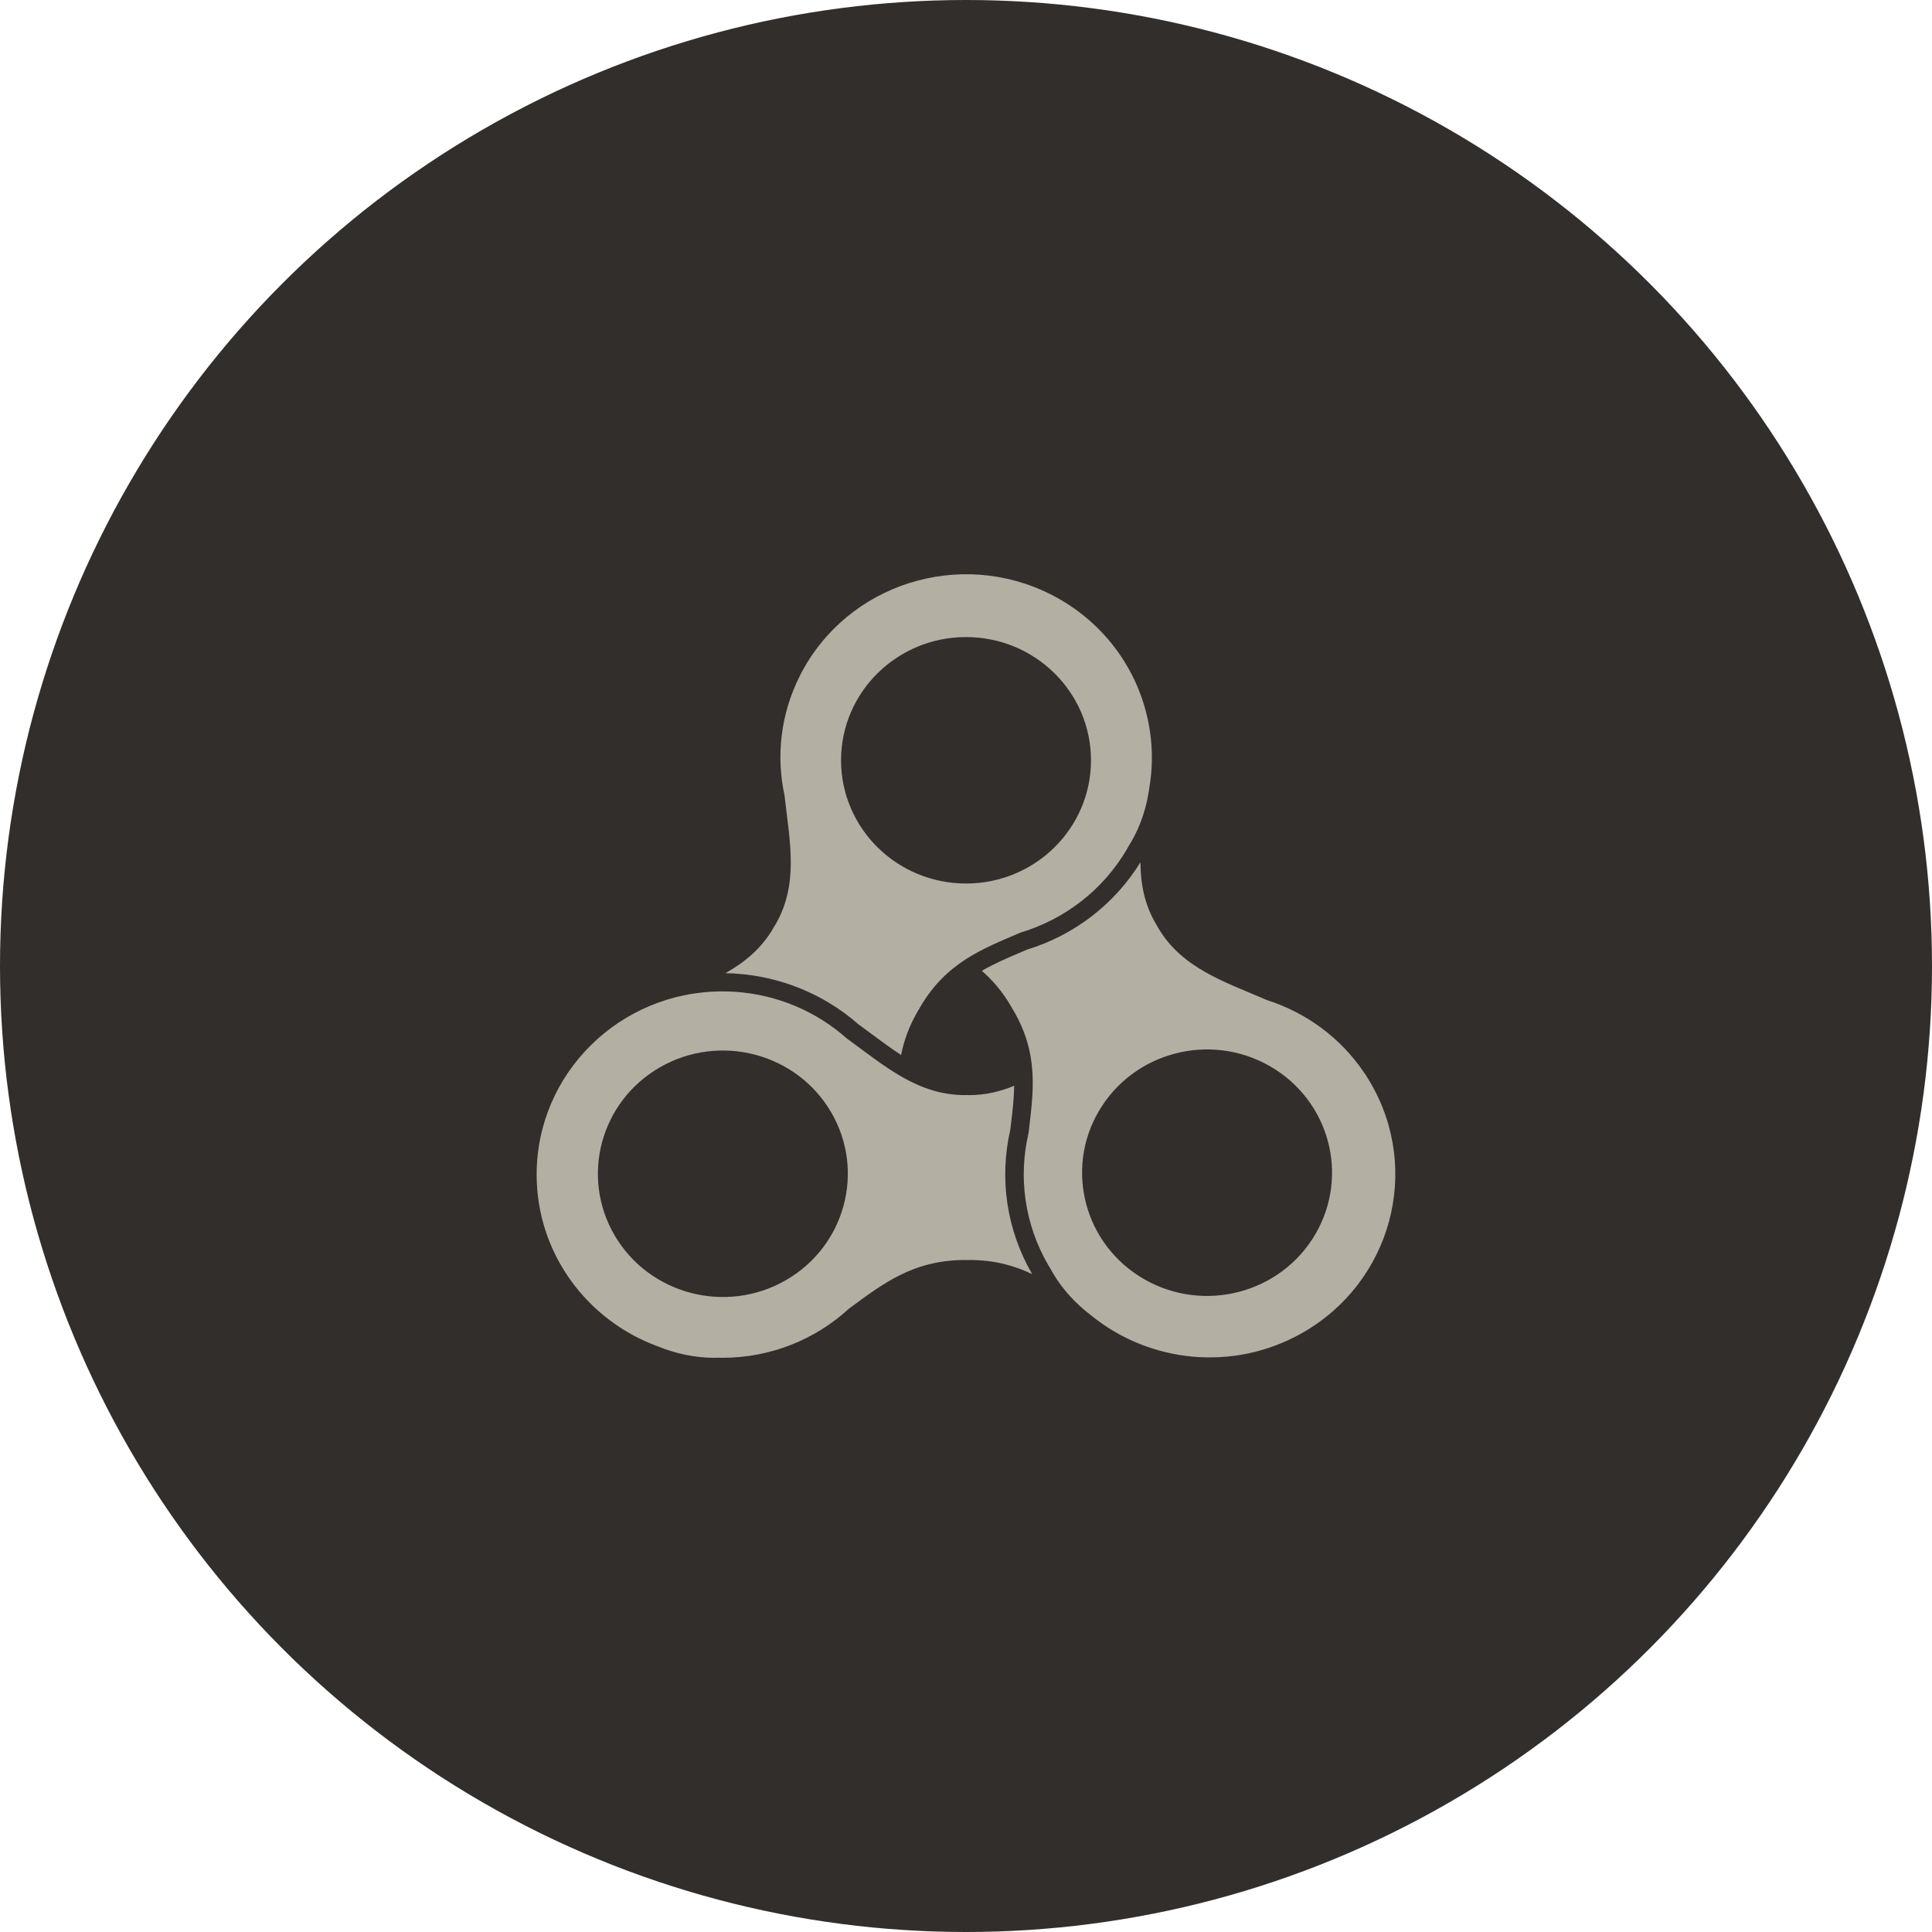
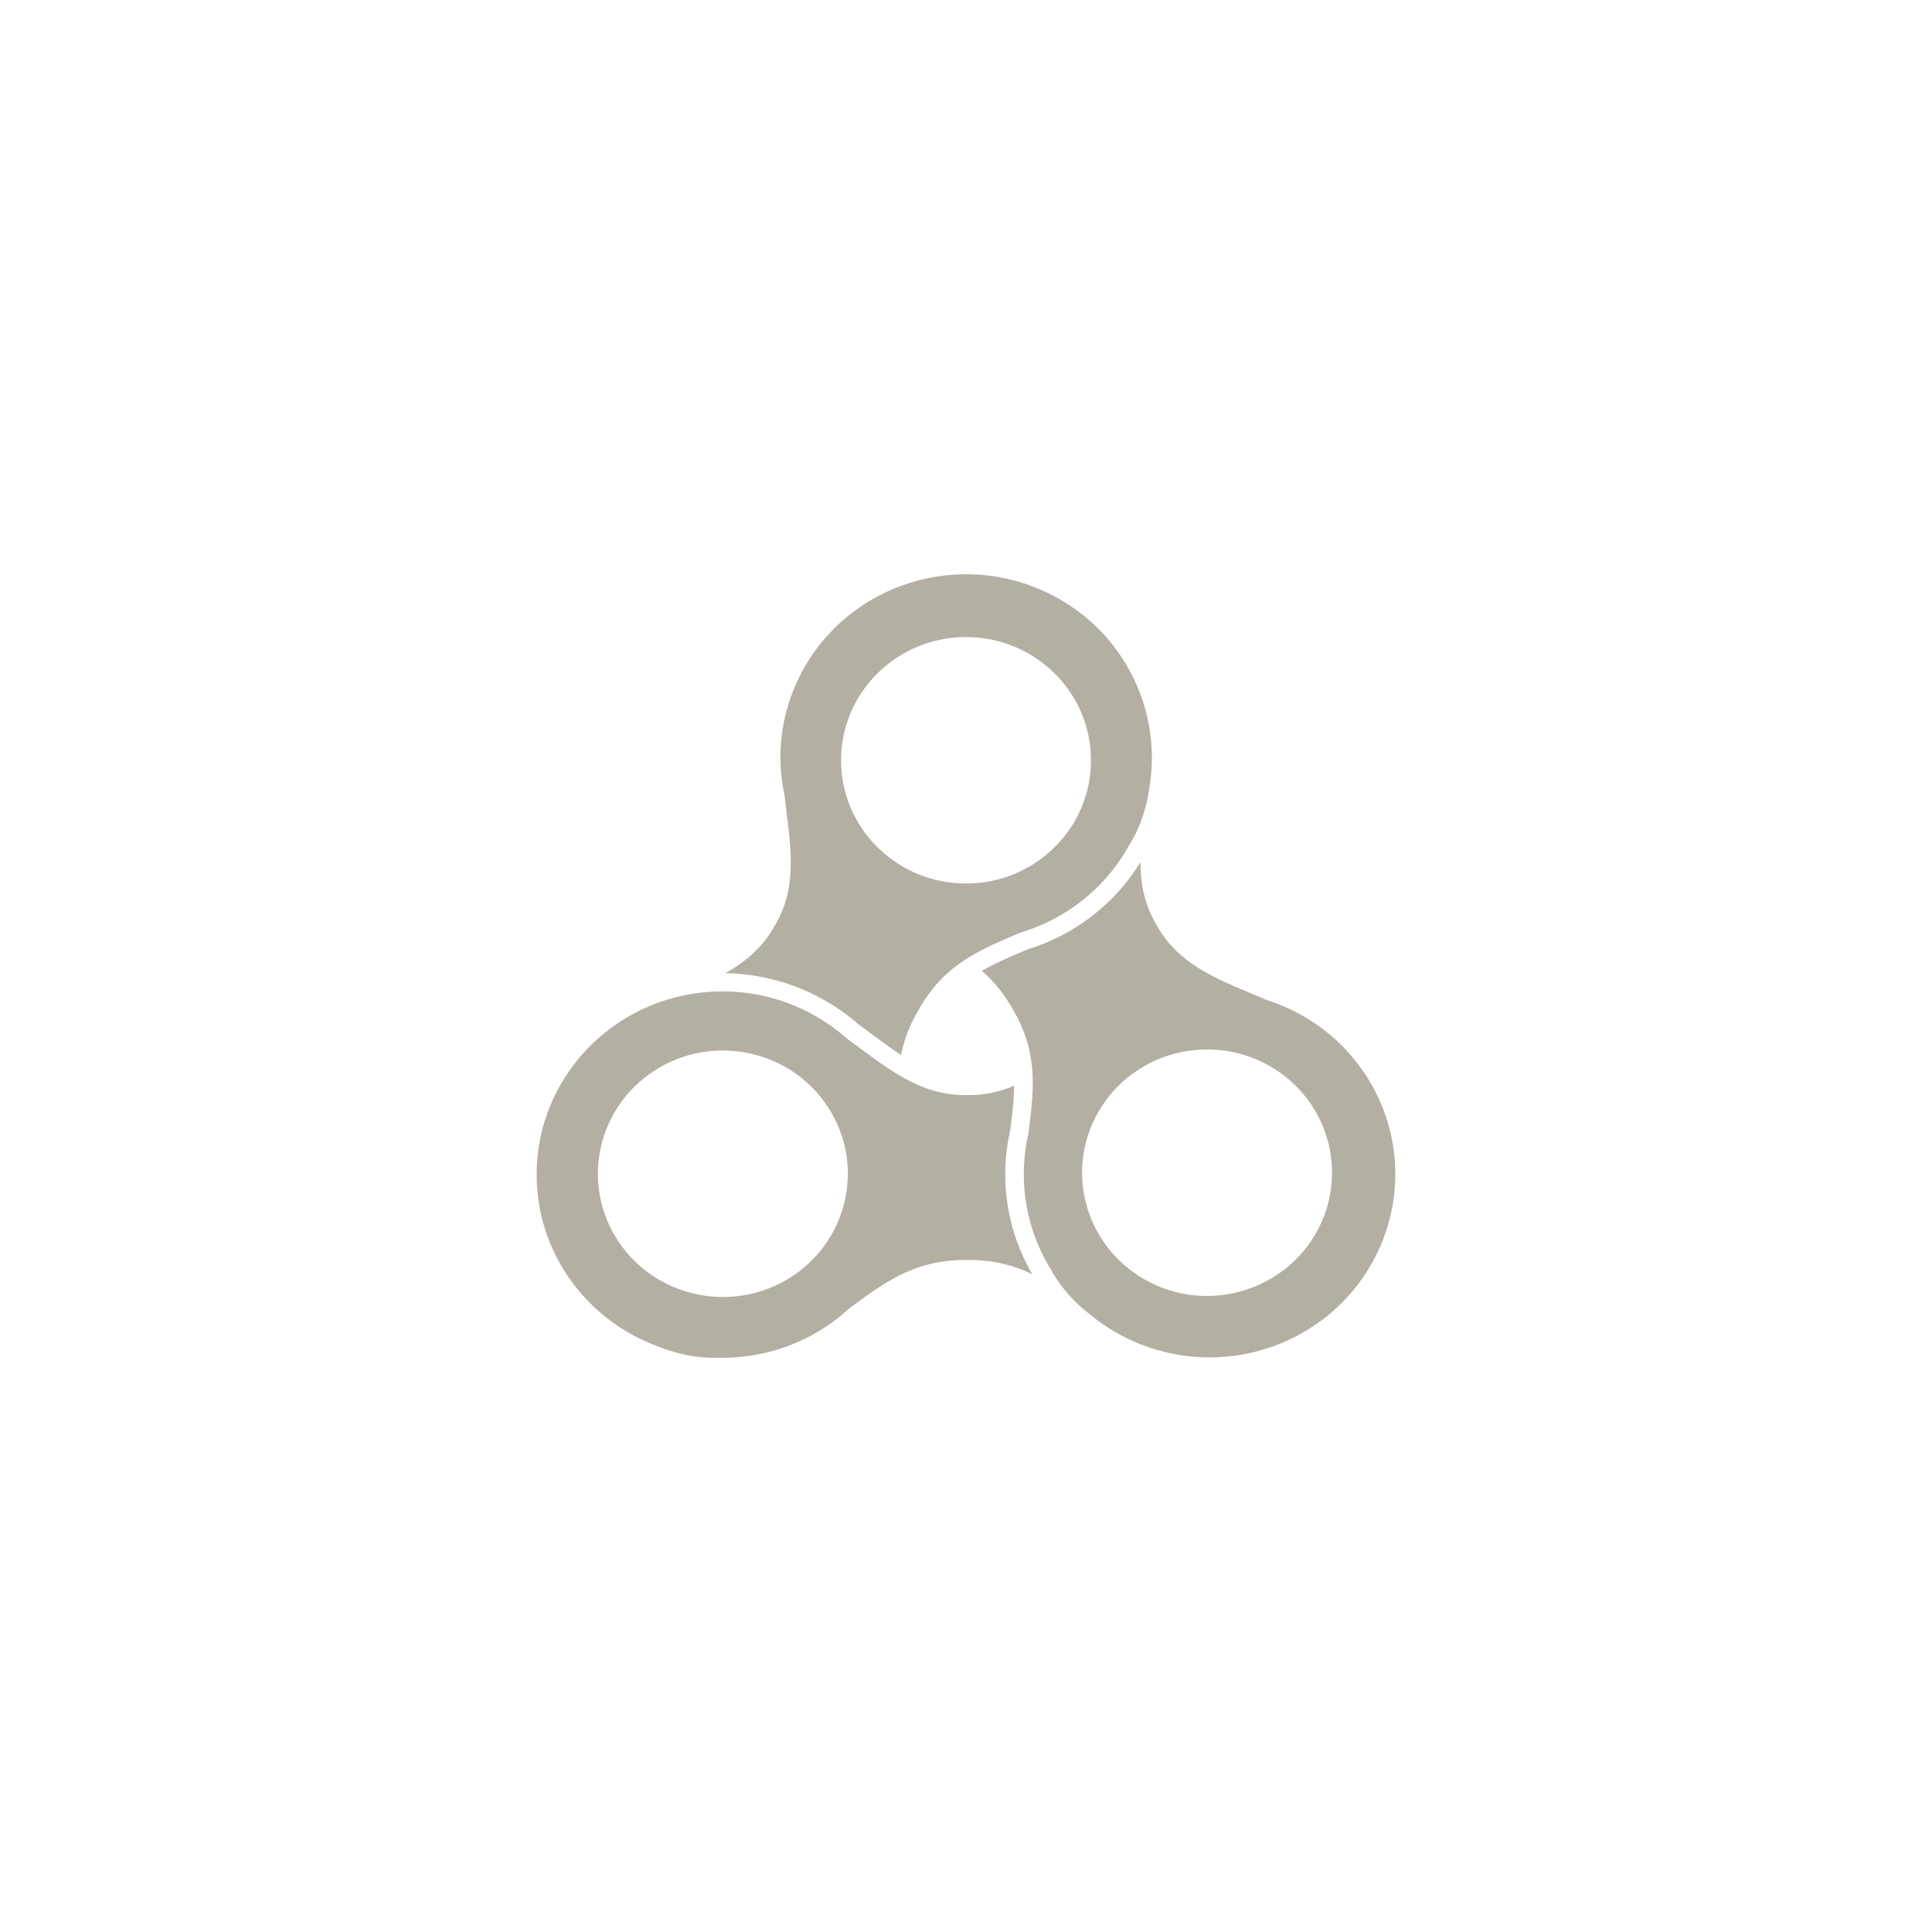
<svg xmlns="http://www.w3.org/2000/svg" version="1.1" id="icon" x="0px" y="0px" width="180px" height="180px" viewBox="0 0 180 180" enable-background="new 0 0 180 180" xml:space="preserve">
-   <circle id="circle" fill="#322E2B" cx="90" cy="90" r="90" />
  <path id="widgetkit" fill="#B4AFA3" d="M121.346,124.176c-6.426,3.66-14.242,2.793-19.654-1.597c-1.475-1.118-2.713-2.462-3.6-3.978  c-0.068-0.115-0.127-0.23-0.191-0.349c-0.065-0.104-0.137-0.212-0.198-0.319c-2.283-3.896-2.827-8.311-1.876-12.373  c0.438-3.777,1.016-7.289-1.424-11.451c-0.035-0.062-0.092-0.146-0.094-0.146c-0.033-0.062-0.062-0.125-0.1-0.187  c-0.814-1.393-1.736-2.461-2.734-3.326c1.151-0.674,2.4-1.206,3.727-1.77l0.47-0.201c4.437-1.36,8.17-4.243,10.581-8.144  c0.012,1.978,0.354,3.894,1.447,5.756c0.033,0.06,0.074,0.119,0.111,0.178c-0.002,0,0.045,0.092,0.08,0.153  c2.215,3.779,6.146,5.027,10.159,6.757c3.593,1.151,6.81,3.45,9.036,6.75c0.031,0.045,0.061,0.084,0.092,0.129  c0.172,0.26,0.336,0.524,0.496,0.799C132.457,109.021,129.623,119.46,121.346,124.176z M118.277,99.312  c-5.57-3.168-12.689-1.285-15.902,4.209c-3.214,5.489-1.305,12.513,4.266,15.682c5.571,3.169,12.689,1.285,15.903-4.207  C125.756,109.504,123.848,102.482,118.277,99.312z M105.393,78.435c-0.067,0.116-0.139,0.224-0.209,0.336  c-0.061,0.11-0.119,0.222-0.183,0.331c-2.28,3.899-5.884,6.57-9.929,7.789c-3.536,1.515-6.91,2.777-9.344,6.941  c-0.037,0.062-0.081,0.15-0.08,0.152c-0.037,0.061-0.078,0.115-0.113,0.178c-0.841,1.438-1.325,2.802-1.58,4.127  c-0.919-0.594-1.838-1.273-2.8-1.989c-0.394-0.292-0.79-0.586-1.191-0.879c-3.156-2.772-7.214-4.448-11.441-4.711l-0.033-0.003  c-0.05-0.005-0.1-0.009-0.141-0.012c-0.262-0.014-0.518-0.021-0.768-0.024c1.785-1.009,3.344-2.276,4.46-4.186  c0.037-0.059,0.067-0.123,0.101-0.186c0.001,0.001,0.059-0.083,0.094-0.143c2.212-3.782,1.341-7.764,0.854-12.056  c-0.785-3.643-0.373-7.541,1.409-11.091c0.024-0.048,0.044-0.093,0.068-0.142c0.143-0.278,0.293-0.551,0.451-0.825  c4.777-8.166,15.362-10.964,23.642-6.253c6.428,3.657,9.574,10.767,8.425,17.583C106.839,75.19,106.279,76.918,105.393,78.435z   M89.999,59.354c-6.43,0.002-11.641,5.143-11.64,11.484c0.003,6.34,5.217,11.479,11.647,11.477c6.43,0,11.641-5.143,11.639-11.483  S96.43,59.352,89.999,59.354z M68.42,92.4c4.011,0.252,7.65,1.846,10.458,4.338c3.527,2.561,6.609,5.293,11.035,5.291  c0.069,0,0.142-0.006,0.213-0.008c0,0,0.103,0.008,0.174,0.008c1.537,0,2.907-0.336,4.192-0.873  c-0.02,1.174-0.157,2.363-0.307,3.615l-0.061,0.502c-1.05,4.594-0.323,9.357,2.045,13.438c-1.648-0.796-3.518-1.322-5.867-1.32  c-0.072,0-0.173,0.008-0.173,0.008c-0.072,0-0.143-0.008-0.214-0.008c-4.873,0.002-7.707,2.252-10.803,4.519  c-3.092,2.844-7.238,4.59-11.801,4.592c-0.129-0.001-0.254-0.008-0.383-0.01c-0.134,0.002-0.263,0.01-0.399,0.01  c-1.774,0.001-3.573-0.385-5.293-1.083c-6.562-2.423-11.235-8.663-11.238-15.979c-0.004-9.429,7.743-17.071,17.303-17.074  c0.32,0,0.639,0.011,0.953,0.025C68.312,92.393,68.365,92.398,68.42,92.4z M61.524,99.416c-5.567,3.172-7.472,10.193-4.258,15.686  c3.218,5.488,10.339,7.369,15.906,4.197s7.473-10.195,4.257-15.686C74.213,98.122,67.091,96.244,61.524,99.416z" />
</svg>